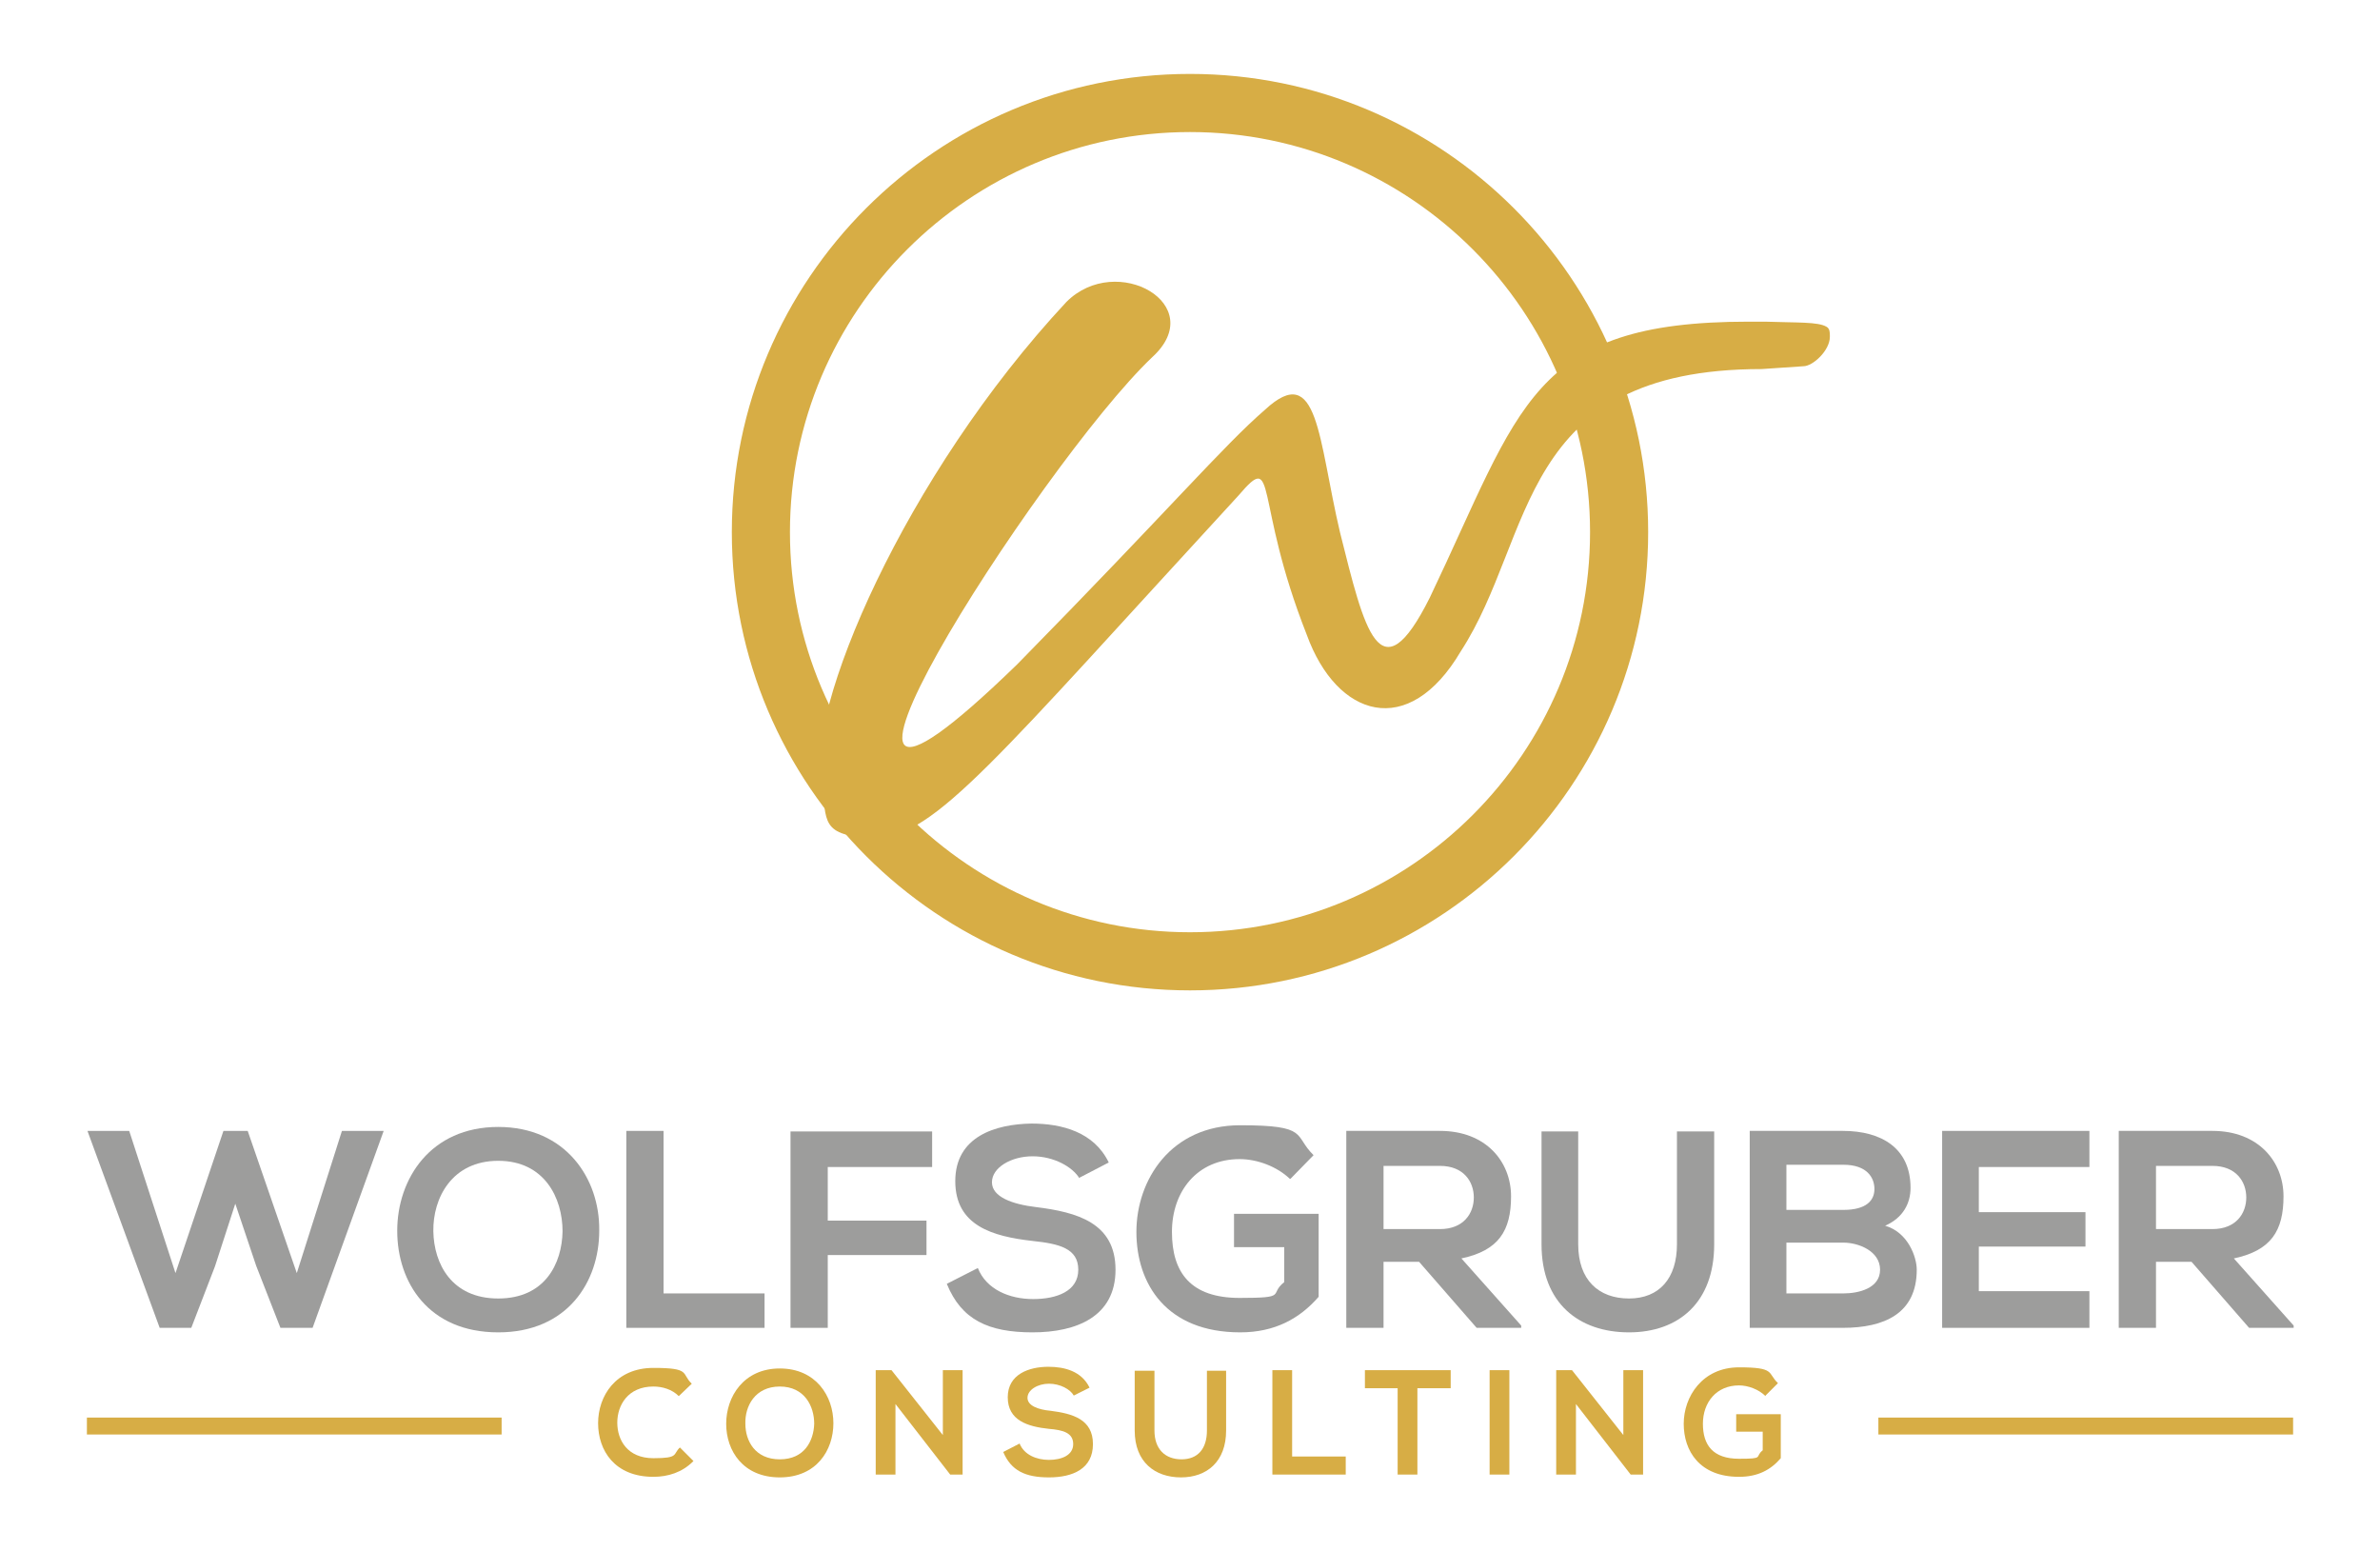
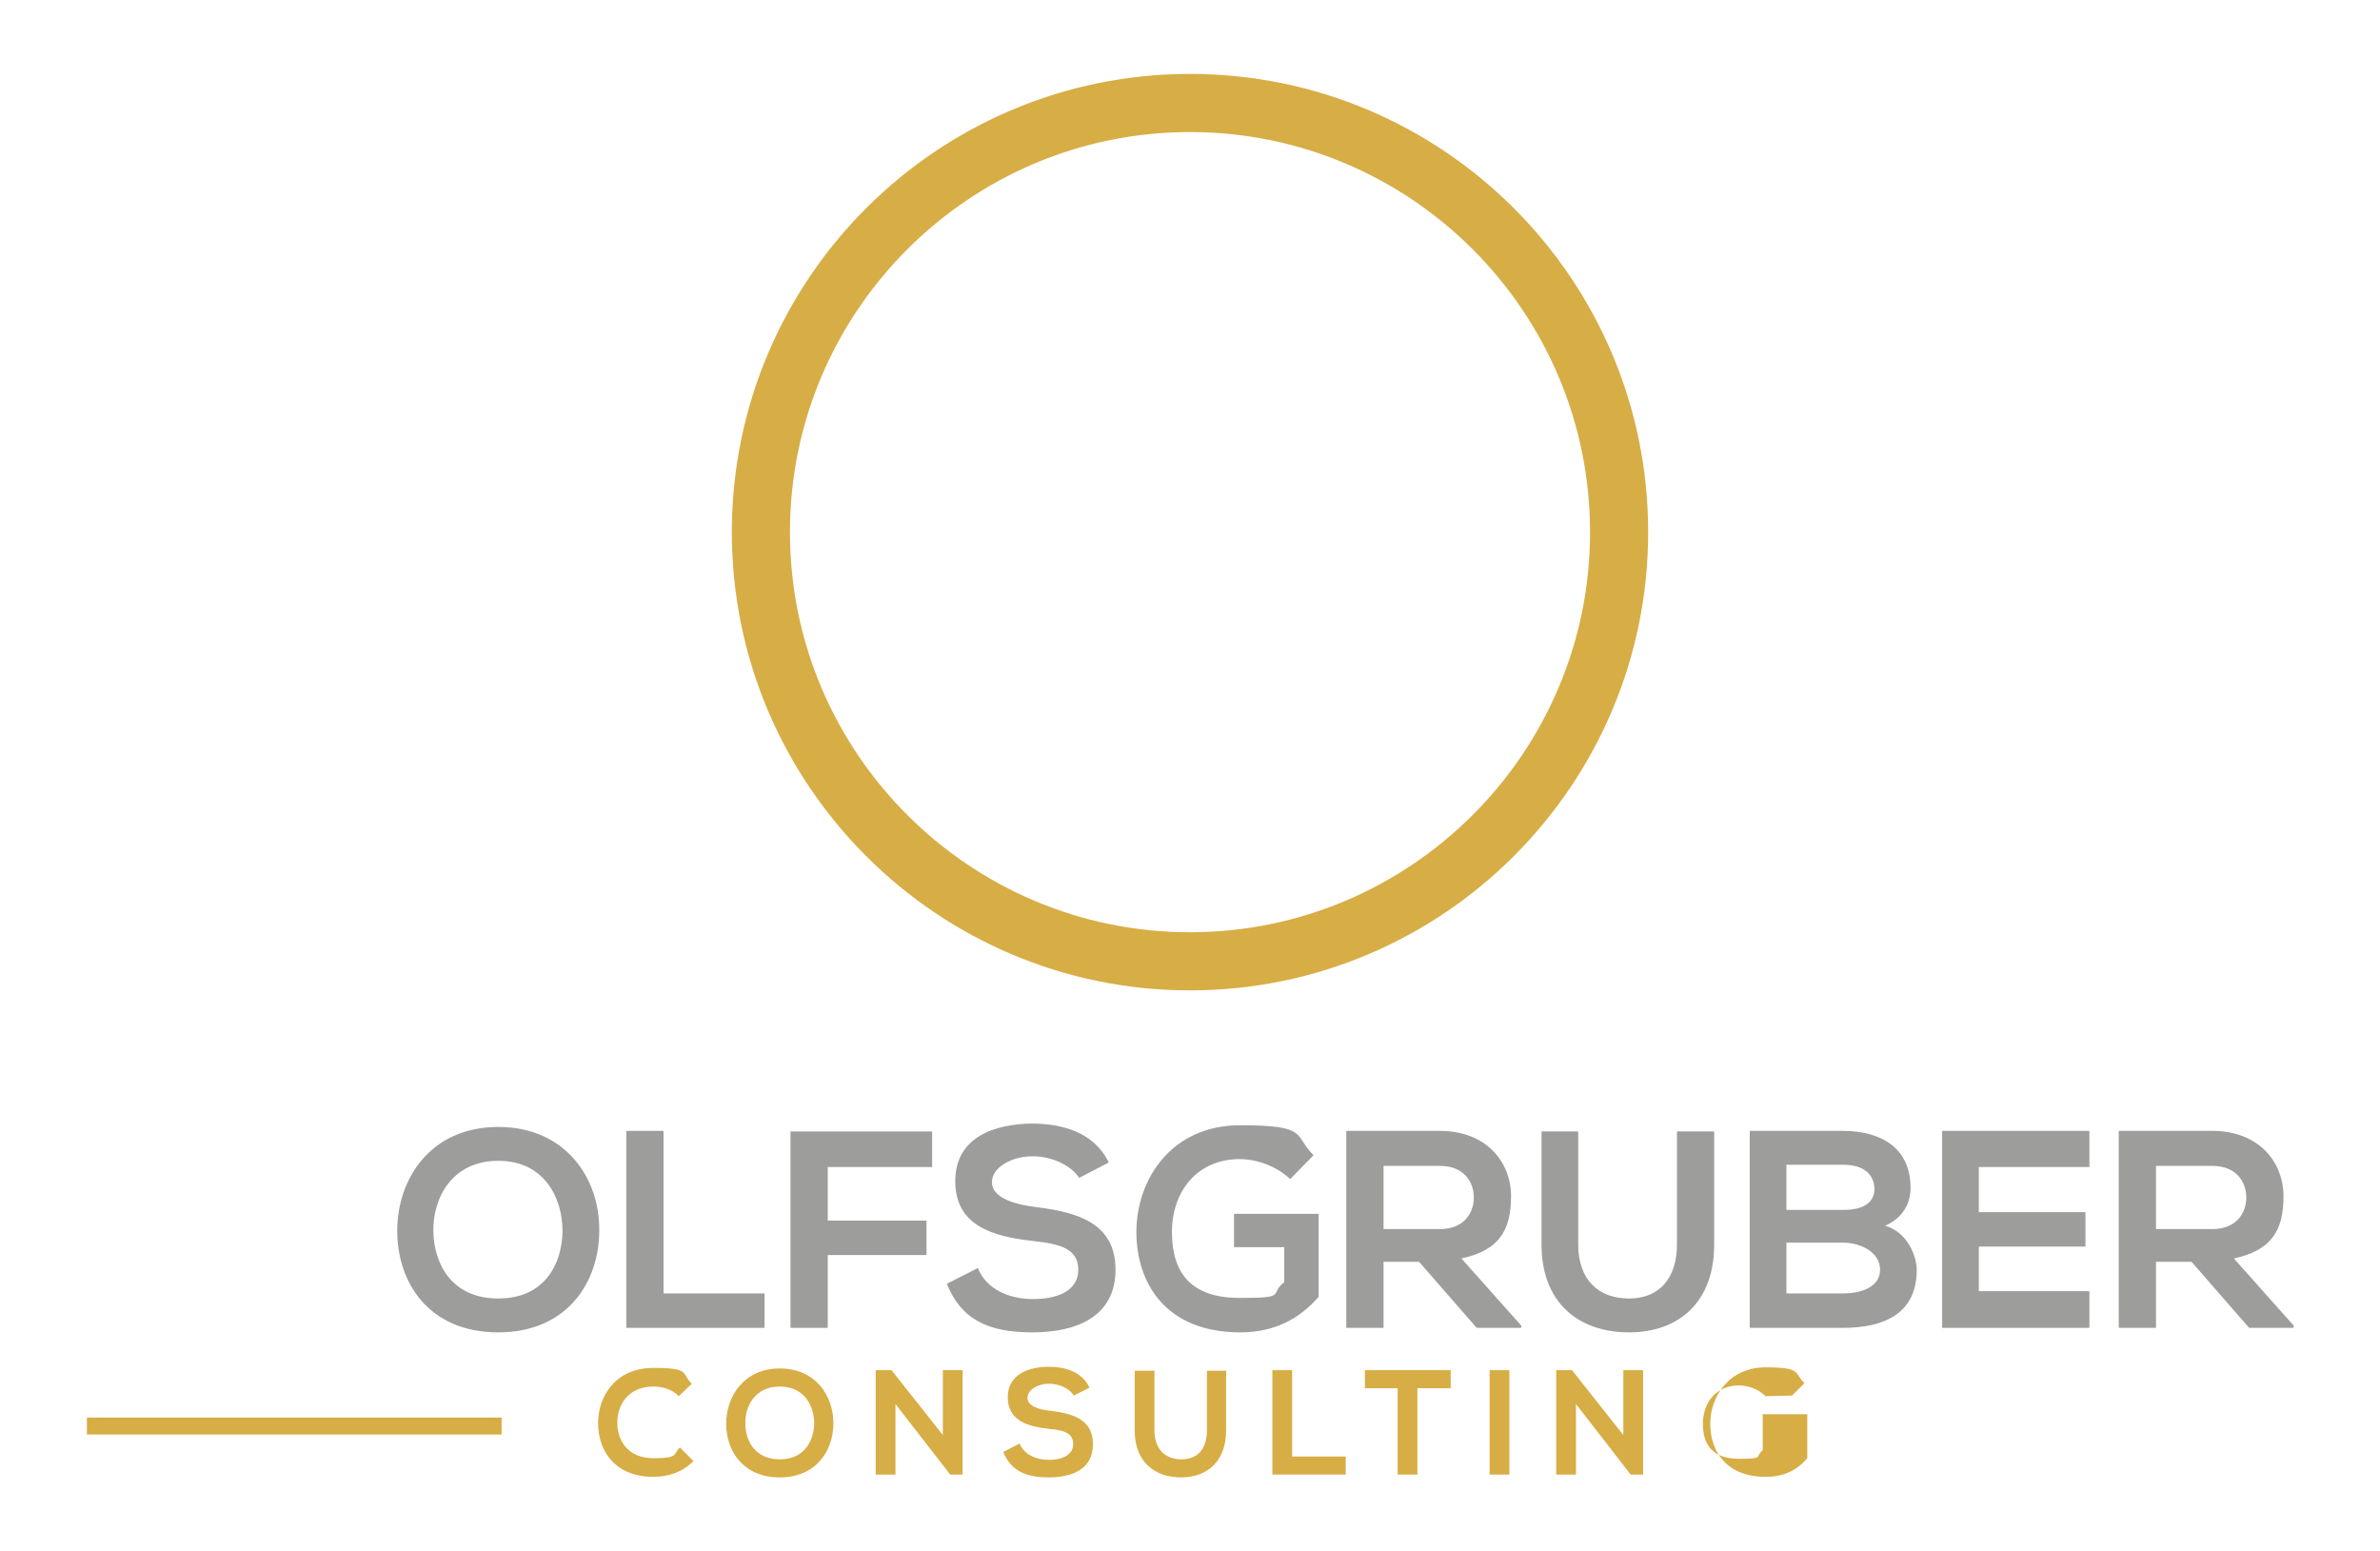
<svg xmlns="http://www.w3.org/2000/svg" id="Ebene_1" viewBox="0 0 421.8 274.9">
  <defs>
    <style>      .st0 {        fill: #9d9d9c;      }      .st1 {        fill: #d7ad45;      }    </style>
  </defs>
  <g>
    <g>
-       <path class="st0" d="M55.3,235.3h-5.6l-4.3-11-3.7-11-3.6,11.1-4.2,10.9h-5.6l-12.8-34.9h7.4l8.2,25.2,8.5-25.2h4.3l8.7,25.2,8-25.2h7.4l-12.6,34.9Z" />
      <path class="st0" d="M106.2,218.1c0,9-5.6,18-17.9,18s-17.9-8.8-17.9-18,5.9-18.4,17.9-18.4,18,9.2,17.9,18.3ZM76.8,218.2c.1,5.7,3.2,11.9,11.5,11.9s11.3-6.2,11.4-11.9c0-5.9-3.2-12.5-11.4-12.5s-11.6,6.6-11.5,12.5Z" />
      <path class="st0" d="M117.6,200.4v28.8h17.9v6.1h-24.5v-34.9h6.6Z" />
      <path class="st0" d="M140.1,235.3v-34.8h25.1v6.3h-18.5v9.5h17.5v6.1h-17.5v12.9h-6.6Z" />
      <path class="st0" d="M191.3,208.8c-1.2-2-4.5-3.9-8.3-3.9s-7.2,2-7.2,4.6,3.6,3.9,7.8,4.4c7.3.9,14.1,2.8,14.1,11.1s-6.9,11.1-14.7,11.1-12.6-2.2-15.2-8.6l5.5-2.8c1.5,3.8,5.6,5.5,9.8,5.5s8-1.4,8-5.2-3.4-4.6-8.1-5.1c-7.1-.8-13.7-2.7-13.7-10.6s7.1-10.1,13.5-10.2c5.4,0,11.1,1.5,13.7,6.9l-5.2,2.7Z" />
      <path class="st0" d="M228.6,208.9c-2.3-2.2-5.8-3.5-8.9-3.5-7.5,0-12,5.7-12,12.9s3.3,11.7,12,11.7,5.1-.6,7.9-2.8v-6.2h-8.9v-5.9h15v14.7c-3.4,3.9-7.8,6.3-13.9,6.3-13.1,0-18.4-8.6-18.4-17.8s6.1-18.9,18.4-18.9,9.4,1.8,13,5.3l-4.1,4.2Z" />
      <path class="st0" d="M269.5,235.3h-7.8l-10.2-11.7h-6.3v11.7h-6.6v-34.9c5.5,0,11.1,0,16.6,0,8.2,0,12.6,5.5,12.6,11.6s-2.2,9.6-8.8,11l10.6,11.9v.4ZM245.2,206.6v11.2h10c4.2,0,6-2.8,6-5.6s-1.8-5.6-6-5.6h-10Z" />
      <path class="st0" d="M303.8,200.5v20c0,10.3-6.3,15.6-15.1,15.6s-15.5-5.1-15.5-15.6v-20h6.5v20c0,6.3,3.6,9.6,9,9.6s8.5-3.6,8.5-9.6v-20h6.5Z" />
      <path class="st0" d="M338.6,210.5c0,2.7-1.3,5.3-4.5,6.7,4.1,1.2,5.6,5.6,5.6,7.8,0,7.8-5.8,10.3-13.1,10.3h-16.5v-34.9h16.5c6.9,0,12,3.1,12,10.1ZM316.6,214.4h10.1c4.1,0,5.5-1.7,5.5-3.7s-1.3-4.3-5.5-4.3h-10.1v8ZM316.6,229.2h10.1c2.7,0,6.5-.9,6.5-4.2s-3.8-4.8-6.5-4.8h-10.1v9Z" />
      <path class="st0" d="M370.3,235.3h-26.1v-34.9h26.1v6.4h-19.6v8h18.9v6.1h-18.9v7.9h19.6v6.5Z" />
      <path class="st0" d="M406.4,235.3h-7.8l-10.2-11.7h-6.3v11.7h-6.6v-34.9c5.5,0,11.1,0,16.6,0,8.2,0,12.6,5.5,12.6,11.6s-2.2,9.6-8.8,11l10.6,11.9v.4ZM382.1,206.6v11.2h10c4.2,0,6-2.8,6-5.6s-1.8-5.6-6-5.6h-10Z" />
    </g>
    <g>
      <path class="st1" d="M15.4,251.2h73.5v3H15.4v-3Z" />
      <path class="st1" d="M122.8,259c-1.9,1.9-4.4,2.7-7,2.7-6.9,0-9.8-4.7-9.8-9.5,0-4.8,3.1-9.8,9.8-9.8s4.9,1,6.8,2.8l-2.3,2.2c-1.2-1.2-2.9-1.7-4.5-1.7-4.5,0-6.4,3.3-6.4,6.4,0,3.1,1.8,6.3,6.4,6.3s3.4-.7,4.7-1.9l2.4,2.4Z" />
      <path class="st1" d="M147.7,252.2c0,4.8-3,9.6-9.5,9.6s-9.5-4.7-9.5-9.5,3.1-9.8,9.5-9.8,9.5,4.9,9.5,9.7ZM132.1,252.3c0,3,1.7,6.3,6.1,6.3s6-3.3,6.1-6.3c0-3.1-1.7-6.6-6.1-6.6s-6.2,3.5-6.1,6.6Z" />
      <path class="st1" d="M167.1,242.8h3.5v18.5h-2.2s-9.7-12.5-9.7-12.5v12.5h-3.5v-18.5h2.8l9.1,11.5v-11.5Z" />
      <path class="st1" d="M190.3,247.3c-.6-1.1-2.4-2.1-4.4-2.1s-3.8,1.1-3.8,2.5,1.9,2.1,4.1,2.3c3.9.5,7.5,1.5,7.5,5.9s-3.6,5.9-7.8,5.9-6.7-1.2-8.1-4.5l2.9-1.5c.8,2,3,2.9,5.2,2.9s4.3-.8,4.3-2.8-1.8-2.5-4.3-2.7c-3.8-.4-7.3-1.5-7.3-5.6s3.8-5.4,7.2-5.4c2.9,0,5.9.8,7.3,3.7l-2.8,1.4Z" />
      <path class="st1" d="M217.3,242.9v10.6c0,5.5-3.4,8.3-8,8.3s-8.2-2.7-8.2-8.3v-10.6h3.5v10.6c0,3.3,1.9,5.1,4.8,5.1s4.5-1.9,4.5-5.1v-10.6h3.5Z" />
      <path class="st1" d="M229,242.8v15.3h9.5v3.2h-13v-18.5h3.5Z" />
      <path class="st1" d="M247.8,246h-5.9v-3.2h15.2v3.2h-5.9v15.3h-3.5v-15.3Z" />
      <path class="st1" d="M264,261.3v-18.5h3.5v18.5h-3.5Z" />
      <path class="st1" d="M287.7,242.8h3.5v18.5h-2.2s-9.7-12.5-9.7-12.5v12.5h-3.5v-18.5h2.8l9.1,11.5v-11.5Z" />
-       <path class="st1" d="M312.9,247.4c-1.2-1.2-3.1-1.9-4.7-1.9-4,0-6.4,3-6.4,6.8s1.8,6.2,6.4,6.2,2.7-.3,4.2-1.5v-3.3h-4.7v-3.1h7.9v7.8c-1.8,2.1-4.1,3.3-7.4,3.3-7,0-9.8-4.6-9.8-9.4s3.3-10,9.8-10,5,1,6.9,2.8l-2.2,2.2Z" />
-       <path class="st1" d="M332.9,251.2h73.5v3h-73.5v-3Z" />
+       <path class="st1" d="M312.9,247.4c-1.2-1.2-3.1-1.9-4.7-1.9-4,0-6.4,3-6.4,6.8s1.8,6.2,6.4,6.2,2.7-.3,4.2-1.5v-3.3v-3.1h7.9v7.8c-1.8,2.1-4.1,3.3-7.4,3.3-7,0-9.8-4.6-9.8-9.4s3.3-10,9.8-10,5,1,6.9,2.8l-2.2,2.2Z" />
    </g>
  </g>
  <g>
    <path class="st1" d="M210.9,175.5c-44.8,0-81.2-36.4-81.2-81.2S166.1,13.1,210.9,13.1s81.2,36.4,81.2,81.2-36.4,81.2-81.2,81.2ZM210.9,23.4c-39.1,0-70.9,31.8-70.9,70.9s31.8,70.9,70.9,70.9,70.9-31.8,70.9-70.9-31.8-70.9-70.9-70.9Z" />
-     <path class="st1" d="M145.5,139.3c-3-13.3,14.8-55,43.5-85.8,8.9-8.9,25.4.5,15.2,9.8-19.9,18.9-73.3,102.4-23.9,54.4,27.4-27.9,36.4-38.6,43.9-45.1,9.5-8.8,9.4,5.3,13.3,21.8,4.3,17.1,7,29.3,15.9,11.5,16.2-33.9,17.8-48.9,56.5-48.9h2.9c5.6.2,9.4,0,10.9.9.6.3.6,1.1.6,1.5v.3c0,2.4-3,5.2-4.7,5.2l-7.4.5c-43.5,0-40.1,29.7-53.3,50-9.3,15.8-22,11.7-27.3-2.9-9.5-24.1-5.1-32.9-12.1-24.7-42.7,46.4-53.9,60.6-64.2,60.6s-8.6-3.3-9.7-9.1Z" />
  </g>
</svg>